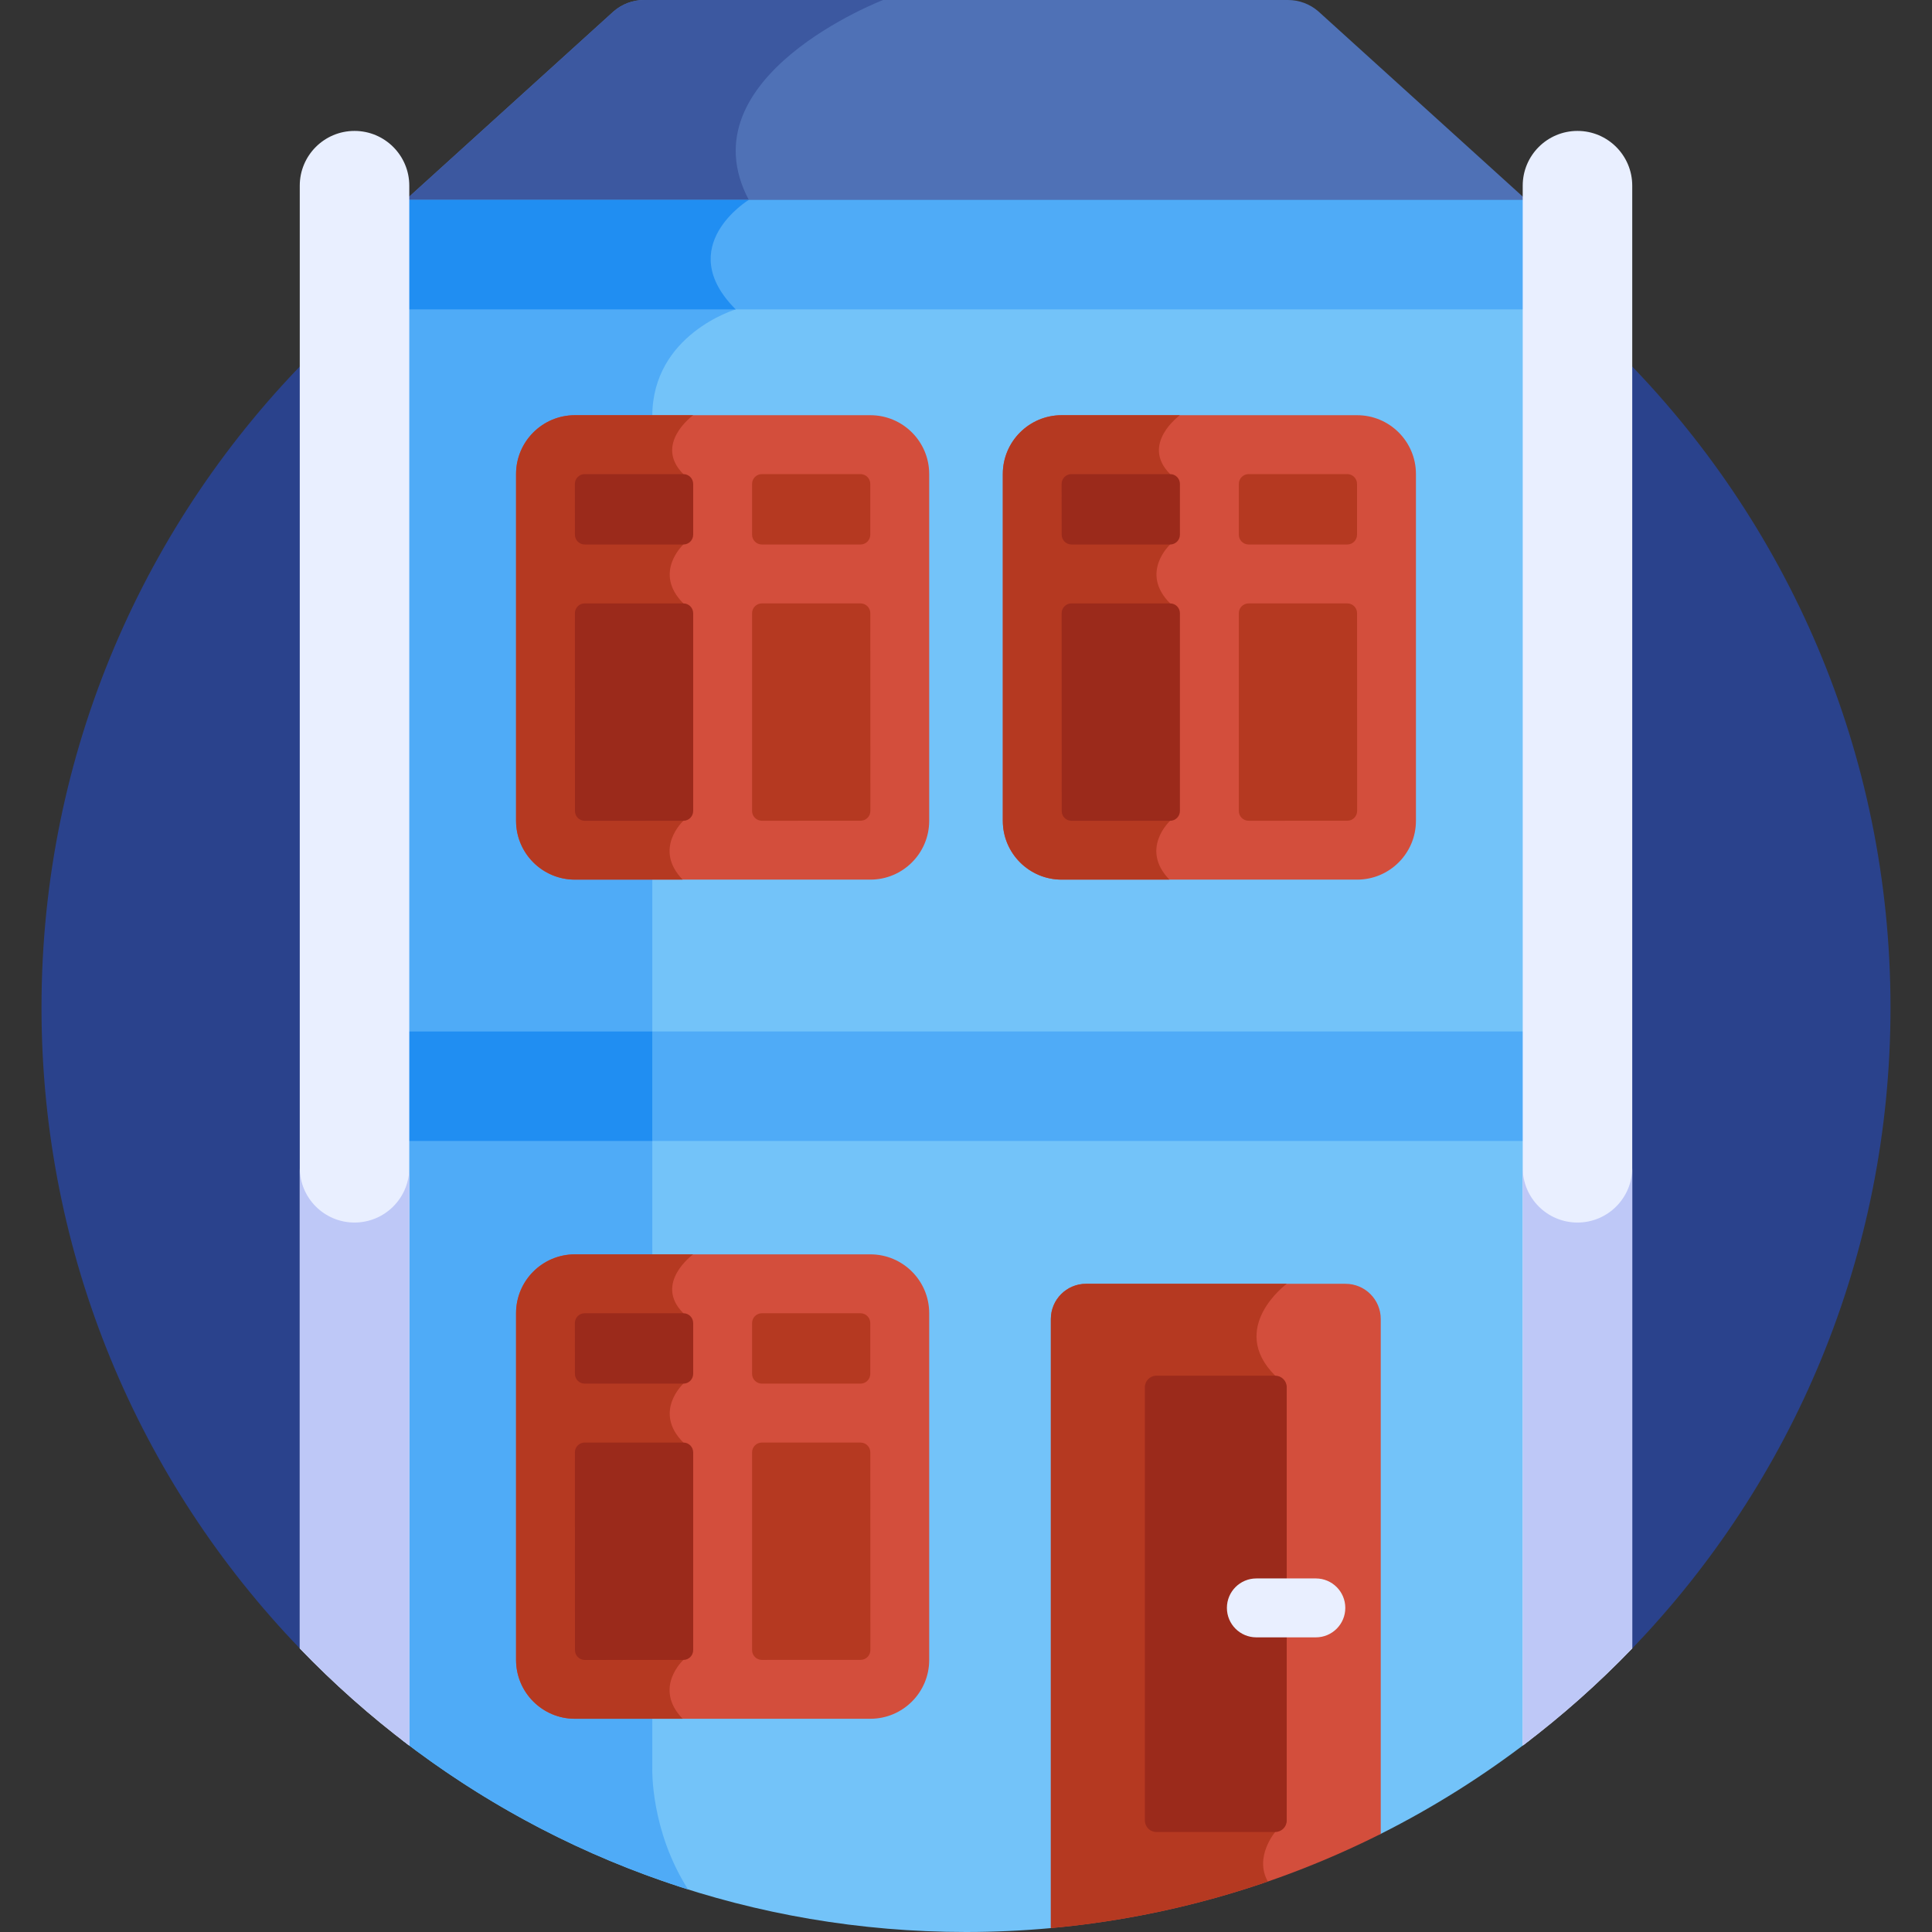
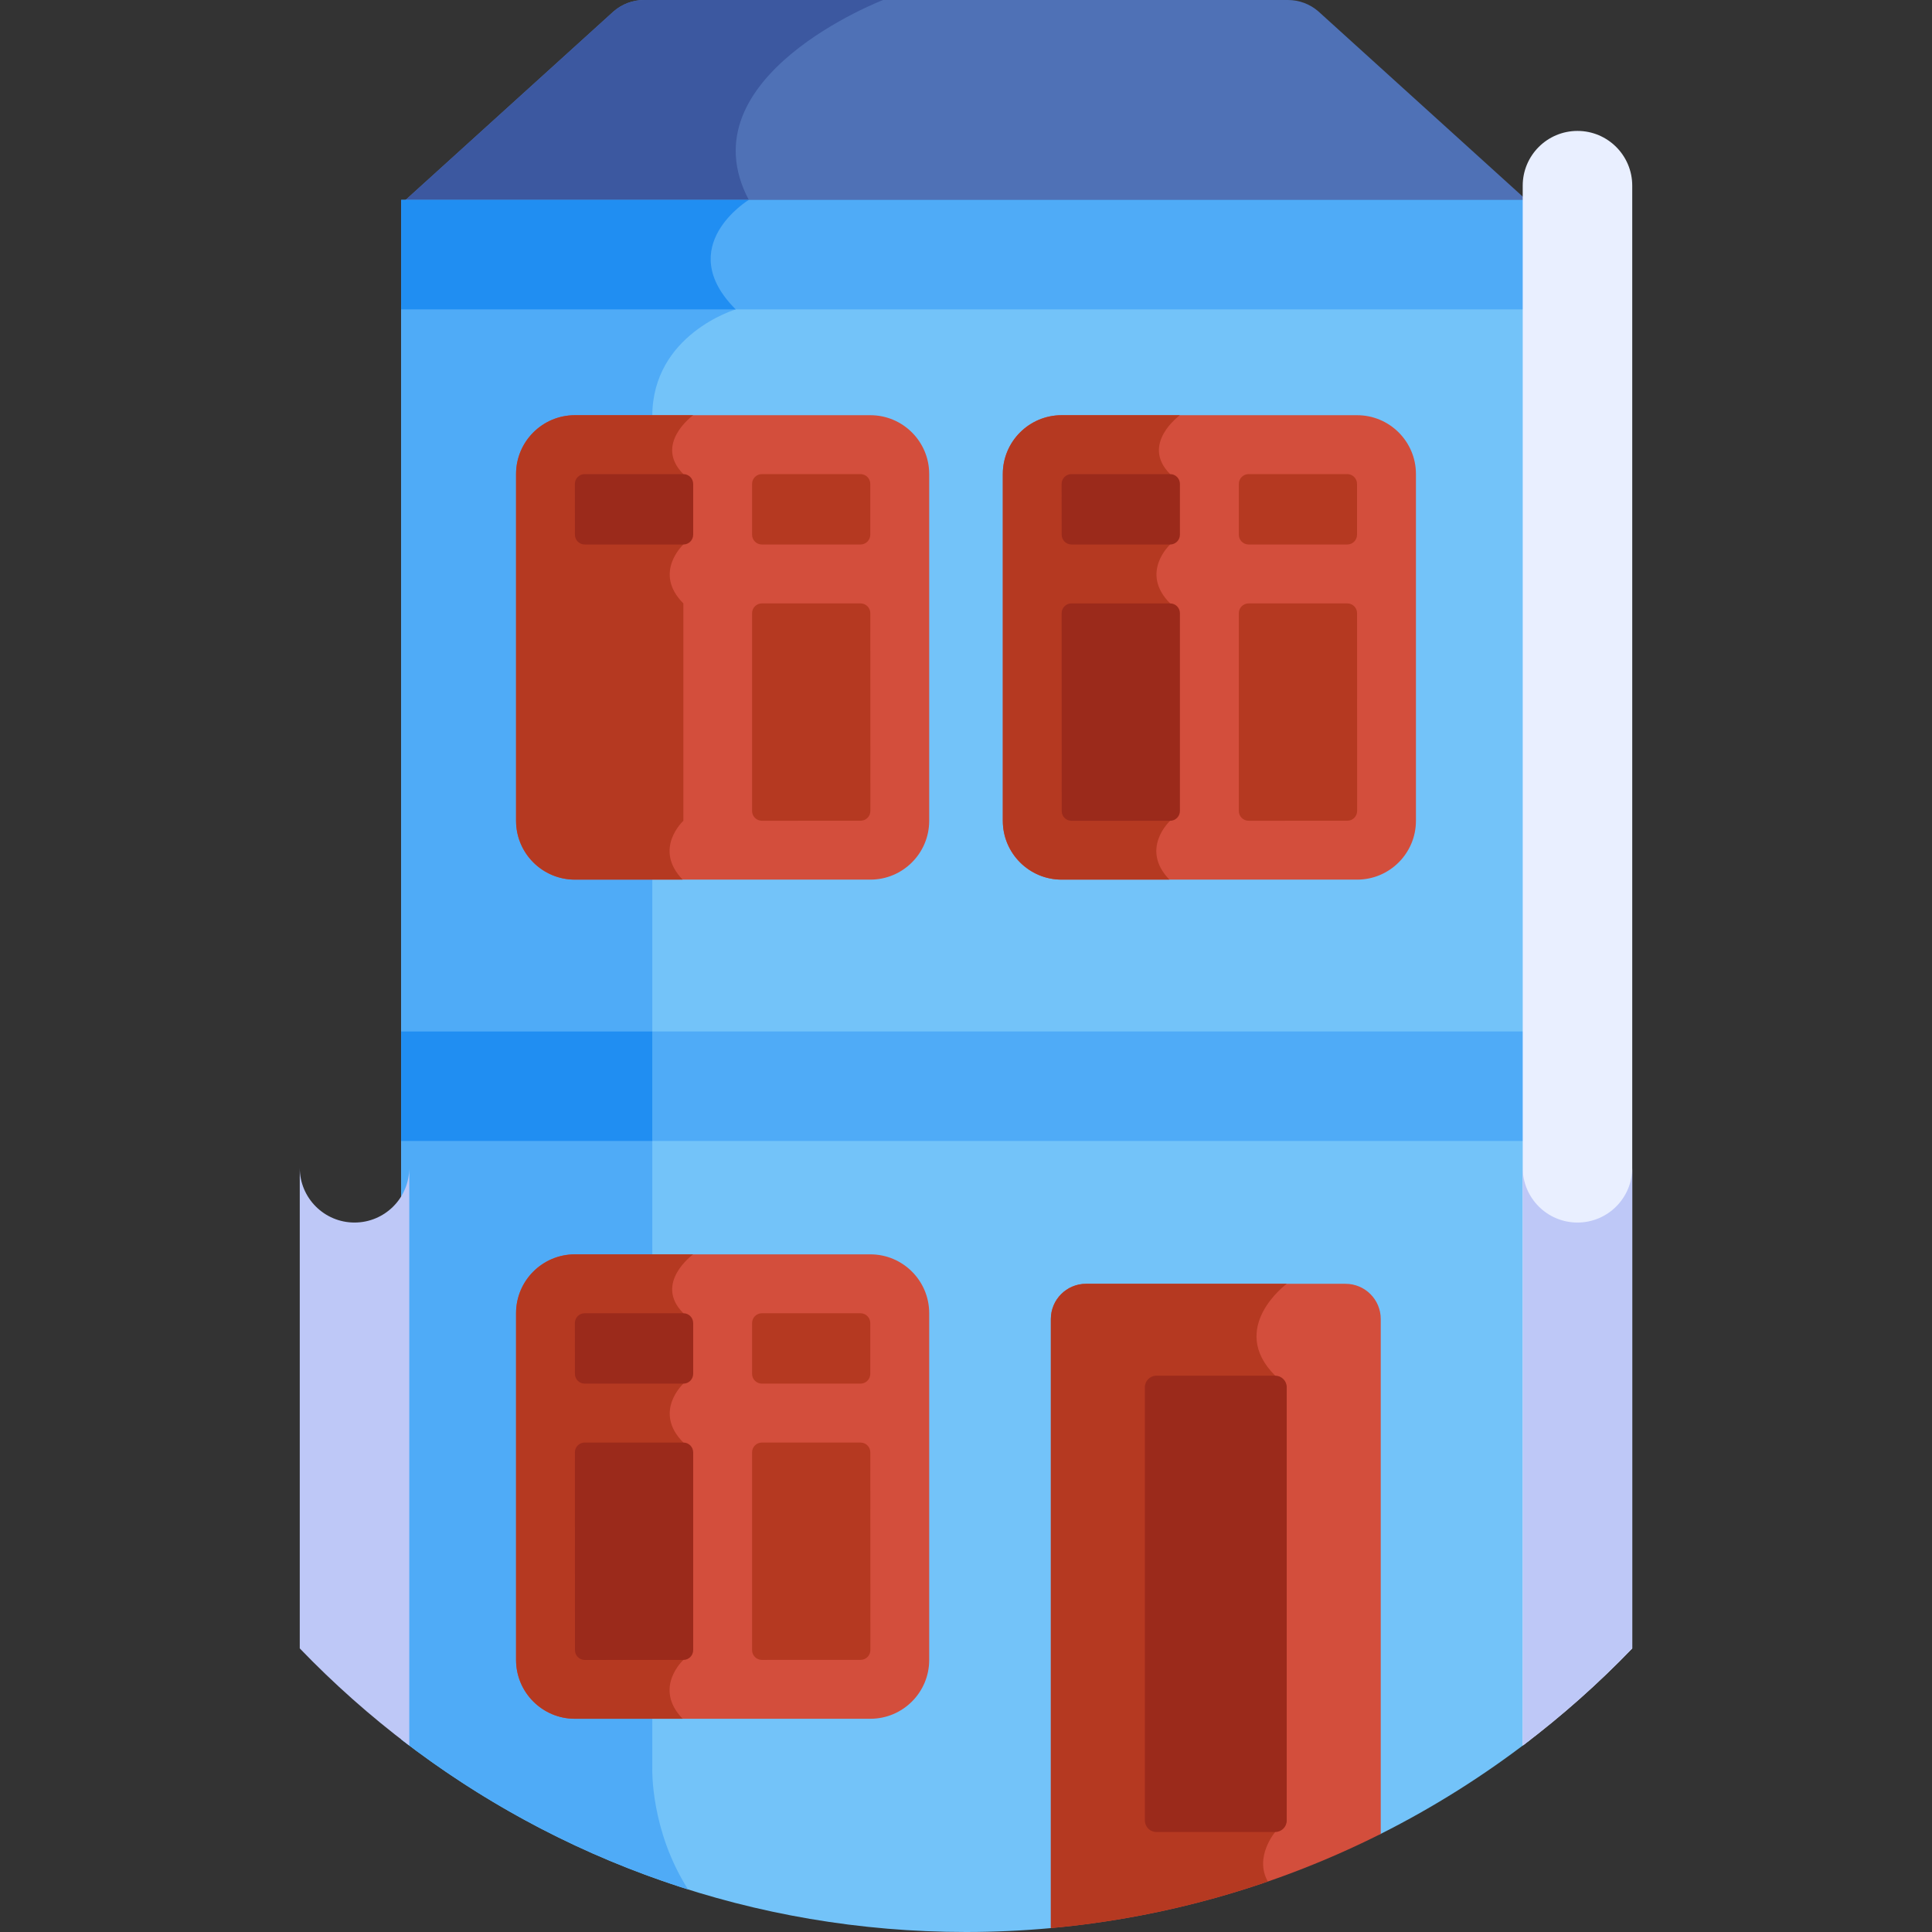
<svg xmlns="http://www.w3.org/2000/svg" id="Layer_1" height="512" viewBox="0 0 512 512" width="512">
  <rect x="0" y="0" width="512" height="512" fill="#333333" stroke="none" />
  <g>
-     <path d="m79.44 436.843h353.12c42.379-44.043 68.442-103.898 68.442-169.845 0-135.311-109.691-245.002-245.002-245.002s-245.002 109.691-245.002 245.002c0 65.948 26.064 125.802 68.442 169.845z" fill="#2a428c" />
    <path d="m106.314 80.919v380.033c41.398 31.997 93.312 51.047 149.682 51.048h.01c7.583 0 15.081-.356 22.488-1.031l-.003-.007 87.377-24.945c14.104-7.091 27.435-15.494 39.819-25.065v-380.033z" fill="#73c3f9" />
    <path d="m106.314 460.952c22.549 17.428 48.223 31.004 76.033 39.764-10.025-15.699-9.484-32.068-9.484-32.068s0-336.583 0-358.333 22.107-28.321 22.107-28.321c-.361-.361-.683-.718-1.01-1.075h-87.645v380.033z" fill="#4fabf7" />
    <path d="m349.374 3.011c-2.237-1.942-5.099-3.011-8.061-3.011-4.811 0-165.816 0-170.627 0-2.962 0-5.824 1.069-8.061 3.011l-56.312 51.034h299.373z" fill="#4f71b6" />
    <path d="m162.626 3.01-56.312 51.035h90.59c.916-.698 1.531-1.075 1.531-1.075-17.264-32.678 35.594-52.97 35.594-52.97-33.034 0-61.366 0-63.342 0-2.962 0-5.824 1.069-8.061 3.01z" fill="#3c58a0" />
    <path d="m356.582 340.22h-68.761c-5.153 0-9.331 4.178-9.331 9.331v161.411c31.201-2.84 60.709-11.525 87.423-24.958v-136.452c0-5.154-4.178-9.332-9.331-9.332z" fill="#d34e3c" />
    <g>
      <path d="m106.314 52.97h299.373v29.024h-299.373z" fill="#4fabf7" />
    </g>
    <path d="m198.434 52.97h-92.12v29.023h88.656c-16.733-16.732 3.464-29.023 3.464-29.023z" fill="#208ef2" />
    <g>
      <path d="m106.314 273.348h299.373v29.024h-299.373z" fill="#4fabf7" />
    </g>
    <path d="m106.314 273.348v29.024h66.549c0-9.66 0-19.372 0-29.024z" fill="#208ef2" />
-     <path d="m93.952 34.696c-8.015 0-14.512 6.497-14.512 14.512v387.635c8.974 9.326 18.679 17.942 29.024 25.757v-413.392c0-8.015-6.497-14.512-14.512-14.512z" fill="#e9efff" />
    <path d="m432.56 436.843v-387.635c0-8.015-6.497-14.512-14.512-14.512s-14.512 6.497-14.512 14.512v413.392c10.346-7.815 20.05-16.431 29.024-25.757z" fill="#e9efff" />
    <path d="m93.952 323.986c-8.015 0-14.512-6.497-14.512-14.512v127.369c8.974 9.326 18.678 17.942 29.023 25.757v-153.126c.001 8.015-6.496 14.512-14.511 14.512z" fill="#bec8f7" />
    <path d="m418.048 323.986c-8.015 0-14.512-6.497-14.512-14.512v153.126c10.345-7.815 20.05-16.431 29.023-25.757v-127.369c.001 8.015-6.496 14.512-14.511 14.512z" fill="#bec8f7" />
    <path d="m230.664 110.034h-78.322c-8.592 0-15.581 6.989-15.581 15.581v91.912c0 8.592 6.99 15.582 15.581 15.582h78.322c8.592 0 15.582-6.989 15.582-15.582 0-11.291 0-78.676 0-91.912 0-8.592-6.99-15.581-15.582-15.581z" fill="#d34e3c" />
    <g fill="#b53921">
      <path d="m230.634 128.239v13.465c0 1.433-1.161 2.594-2.594 2.594h-26.137c-1.433 0-2.594-1.162-2.594-2.594v-13.465c0-1.433 1.162-2.594 2.594-2.594h26.137c1.433 0 2.594 1.161 2.594 2.594z" />
      <path d="m199.309 214.913v-52.409c0-1.433 1.162-2.594 2.594-2.594h26.149c1.432 0 2.594 1.161 2.594 2.594l.017 52.399c0 1.433-1.161 2.595-2.593 2.595l-26.166.01c-1.433 0-2.595-1.161-2.595-2.595z" />
      <path d="m136.761 125.614v91.912c0 8.592 6.99 15.582 15.581 15.582h28.568c-7.913-8.173.194-15.592.194-15.592l-.001-57.606c-8.144-8.144 0-15.611 0-15.611v-18.654c-7.964-7.964 2.594-15.611 2.594-15.611h-31.355c-8.591 0-15.581 6.989-15.581 15.58z" />
    </g>
    <path d="m183.698 128.239v13.465c0 1.433-1.162 2.594-2.594 2.594h-26.148c-1.432 0-2.593-1.16-2.594-2.591l-.015-13.465c-.002-1.434 1.16-2.597 2.594-2.597h26.164c1.431 0 2.593 1.161 2.593 2.594z" fill="#9b2a1b" />
-     <path d="m154.949 159.91h26.155c1.433 0 2.594 1.162 2.594 2.594v52.417c0 1.432-1.161 2.594-2.593 2.594l-26.137.01c-1.433 0-2.595-1.161-2.595-2.594l-.017-52.427c-.002-1.432 1.16-2.594 2.593-2.594z" fill="#9b2a1b" />
    <path d="m359.657 110.034h-78.322c-8.592 0-15.581 6.989-15.581 15.581v91.912c0 8.592 6.989 15.582 15.581 15.582h78.322c8.592 0 15.582-6.989 15.582-15.582 0-11.291 0-78.676 0-91.912 0-8.592-6.99-15.581-15.582-15.581z" fill="#d34e3c" />
    <path d="m359.628 128.239v13.465c0 1.433-1.161 2.594-2.594 2.594h-26.137c-1.433 0-2.594-1.162-2.594-2.594v-13.465c0-1.433 1.162-2.594 2.594-2.594h26.137c1.432 0 2.594 1.161 2.594 2.594z" fill="#b53921" />
    <path d="m328.302 214.913v-52.409c0-1.433 1.162-2.594 2.594-2.594h26.149c1.432 0 2.594 1.161 2.594 2.594l.017 52.399c0 1.433-1.161 2.595-2.594 2.595l-26.166.01c-1.432 0-2.594-1.161-2.594-2.595z" fill="#b53921" />
    <path d="m265.755 125.614v91.912c0 8.592 6.99 15.582 15.581 15.582h28.568c-7.913-8.173.194-15.592.194-15.592l-.001-57.606c-8.144-8.144 0-15.611 0-15.611v-18.654c-7.964-7.964 2.594-15.611 2.594-15.611h-31.355c-8.592 0-15.581 6.989-15.581 15.58z" fill="#b53921" />
    <path d="m312.691 128.239v13.465c0 1.433-1.162 2.594-2.594 2.594h-26.148c-1.432 0-2.593-1.16-2.594-2.591l-.015-13.465c-.002-1.434 1.16-2.597 2.594-2.597h26.163c1.432 0 2.594 1.161 2.594 2.594z" fill="#9b2a1b" />
    <path d="m283.942 159.91h26.154c1.433 0 2.594 1.162 2.594 2.594v52.417c0 1.432-1.161 2.594-2.593 2.594l-26.138.01c-1.433 0-2.595-1.161-2.595-2.594l-.017-52.427c0-1.432 1.162-2.594 2.595-2.594z" fill="#9b2a1b" />
    <path d="m230.664 332.415h-78.322c-8.592 0-15.581 6.989-15.581 15.581v91.912c0 8.592 6.99 15.582 15.581 15.582h78.322c8.592 0 15.582-6.989 15.582-15.582 0-11.291 0-78.676 0-91.912 0-8.591-6.99-15.581-15.582-15.581z" fill="#d34e3c" />
    <path d="m230.634 350.621v13.465c0 1.433-1.161 2.594-2.594 2.594h-26.137c-1.433 0-2.594-1.162-2.594-2.594v-13.465c0-1.433 1.162-2.594 2.594-2.594h26.137c1.433-.001 2.594 1.161 2.594 2.594z" fill="#b53921" />
    <path d="m199.309 437.295v-52.409c0-1.433 1.162-2.594 2.594-2.594h26.149c1.432 0 2.594 1.161 2.594 2.594l.017 52.399c0 1.433-1.161 2.595-2.593 2.595l-26.166.01c-1.433 0-2.595-1.162-2.595-2.595z" fill="#b53921" />
    <path d="m136.761 347.996v91.912c0 8.592 6.99 15.582 15.581 15.582h28.568c-7.913-8.173.194-15.592.194-15.592l-.001-57.606c-8.144-8.144 0-15.611 0-15.611v-18.654c-7.964-7.964 2.594-15.611 2.594-15.611h-31.355c-8.591-.001-15.581 6.989-15.581 15.58z" fill="#b53921" />
    <path d="m183.698 350.621v13.465c0 1.433-1.162 2.594-2.594 2.594h-26.148c-1.432 0-2.593-1.16-2.594-2.591l-.015-13.465c-.002-1.434 1.16-2.597 2.594-2.597h26.164c1.431-.001 2.593 1.161 2.593 2.594z" fill="#9b2a1b" />
    <path d="m154.949 382.292h26.155c1.433 0 2.594 1.162 2.594 2.594v52.417c0 1.432-1.161 2.594-2.593 2.594l-26.137.01c-1.433.001-2.595-1.161-2.595-2.594l-.017-52.427c-.002-1.432 1.16-2.594 2.593-2.594z" fill="#9b2a1b" />
    <path d="m278.49 349.552v161.411c19.957-1.817 39.217-6.035 57.501-12.348-3.687-6.515 1.947-13.114 1.947-13.114v-120.931c-12.709-12.71 3.062-24.35 3.062-24.35h-53.179c-5.153 0-9.331 4.178-9.331 9.332z" fill="#b53921" />
    <path d="m337.939 485.501h-31.474c-1.691 0-3.061-1.371-3.061-3.061v-114.809c0-1.691 1.371-3.061 3.061-3.061h31.474c1.691 0 3.061 1.37 3.061 3.061v114.809c0 1.69-1.371 3.061-3.061 3.061z" fill="#9b2a1b" />
    <g>
-       <path d="m348.714 433.916h-15.766c-4.311 0-7.806-3.494-7.806-7.806s3.495-7.806 7.806-7.806h15.766c4.311 0 7.805 3.494 7.805 7.806s-3.494 7.806-7.805 7.806z" fill="#e9efff" />
-     </g>
+       </g>
  </g>
</svg>